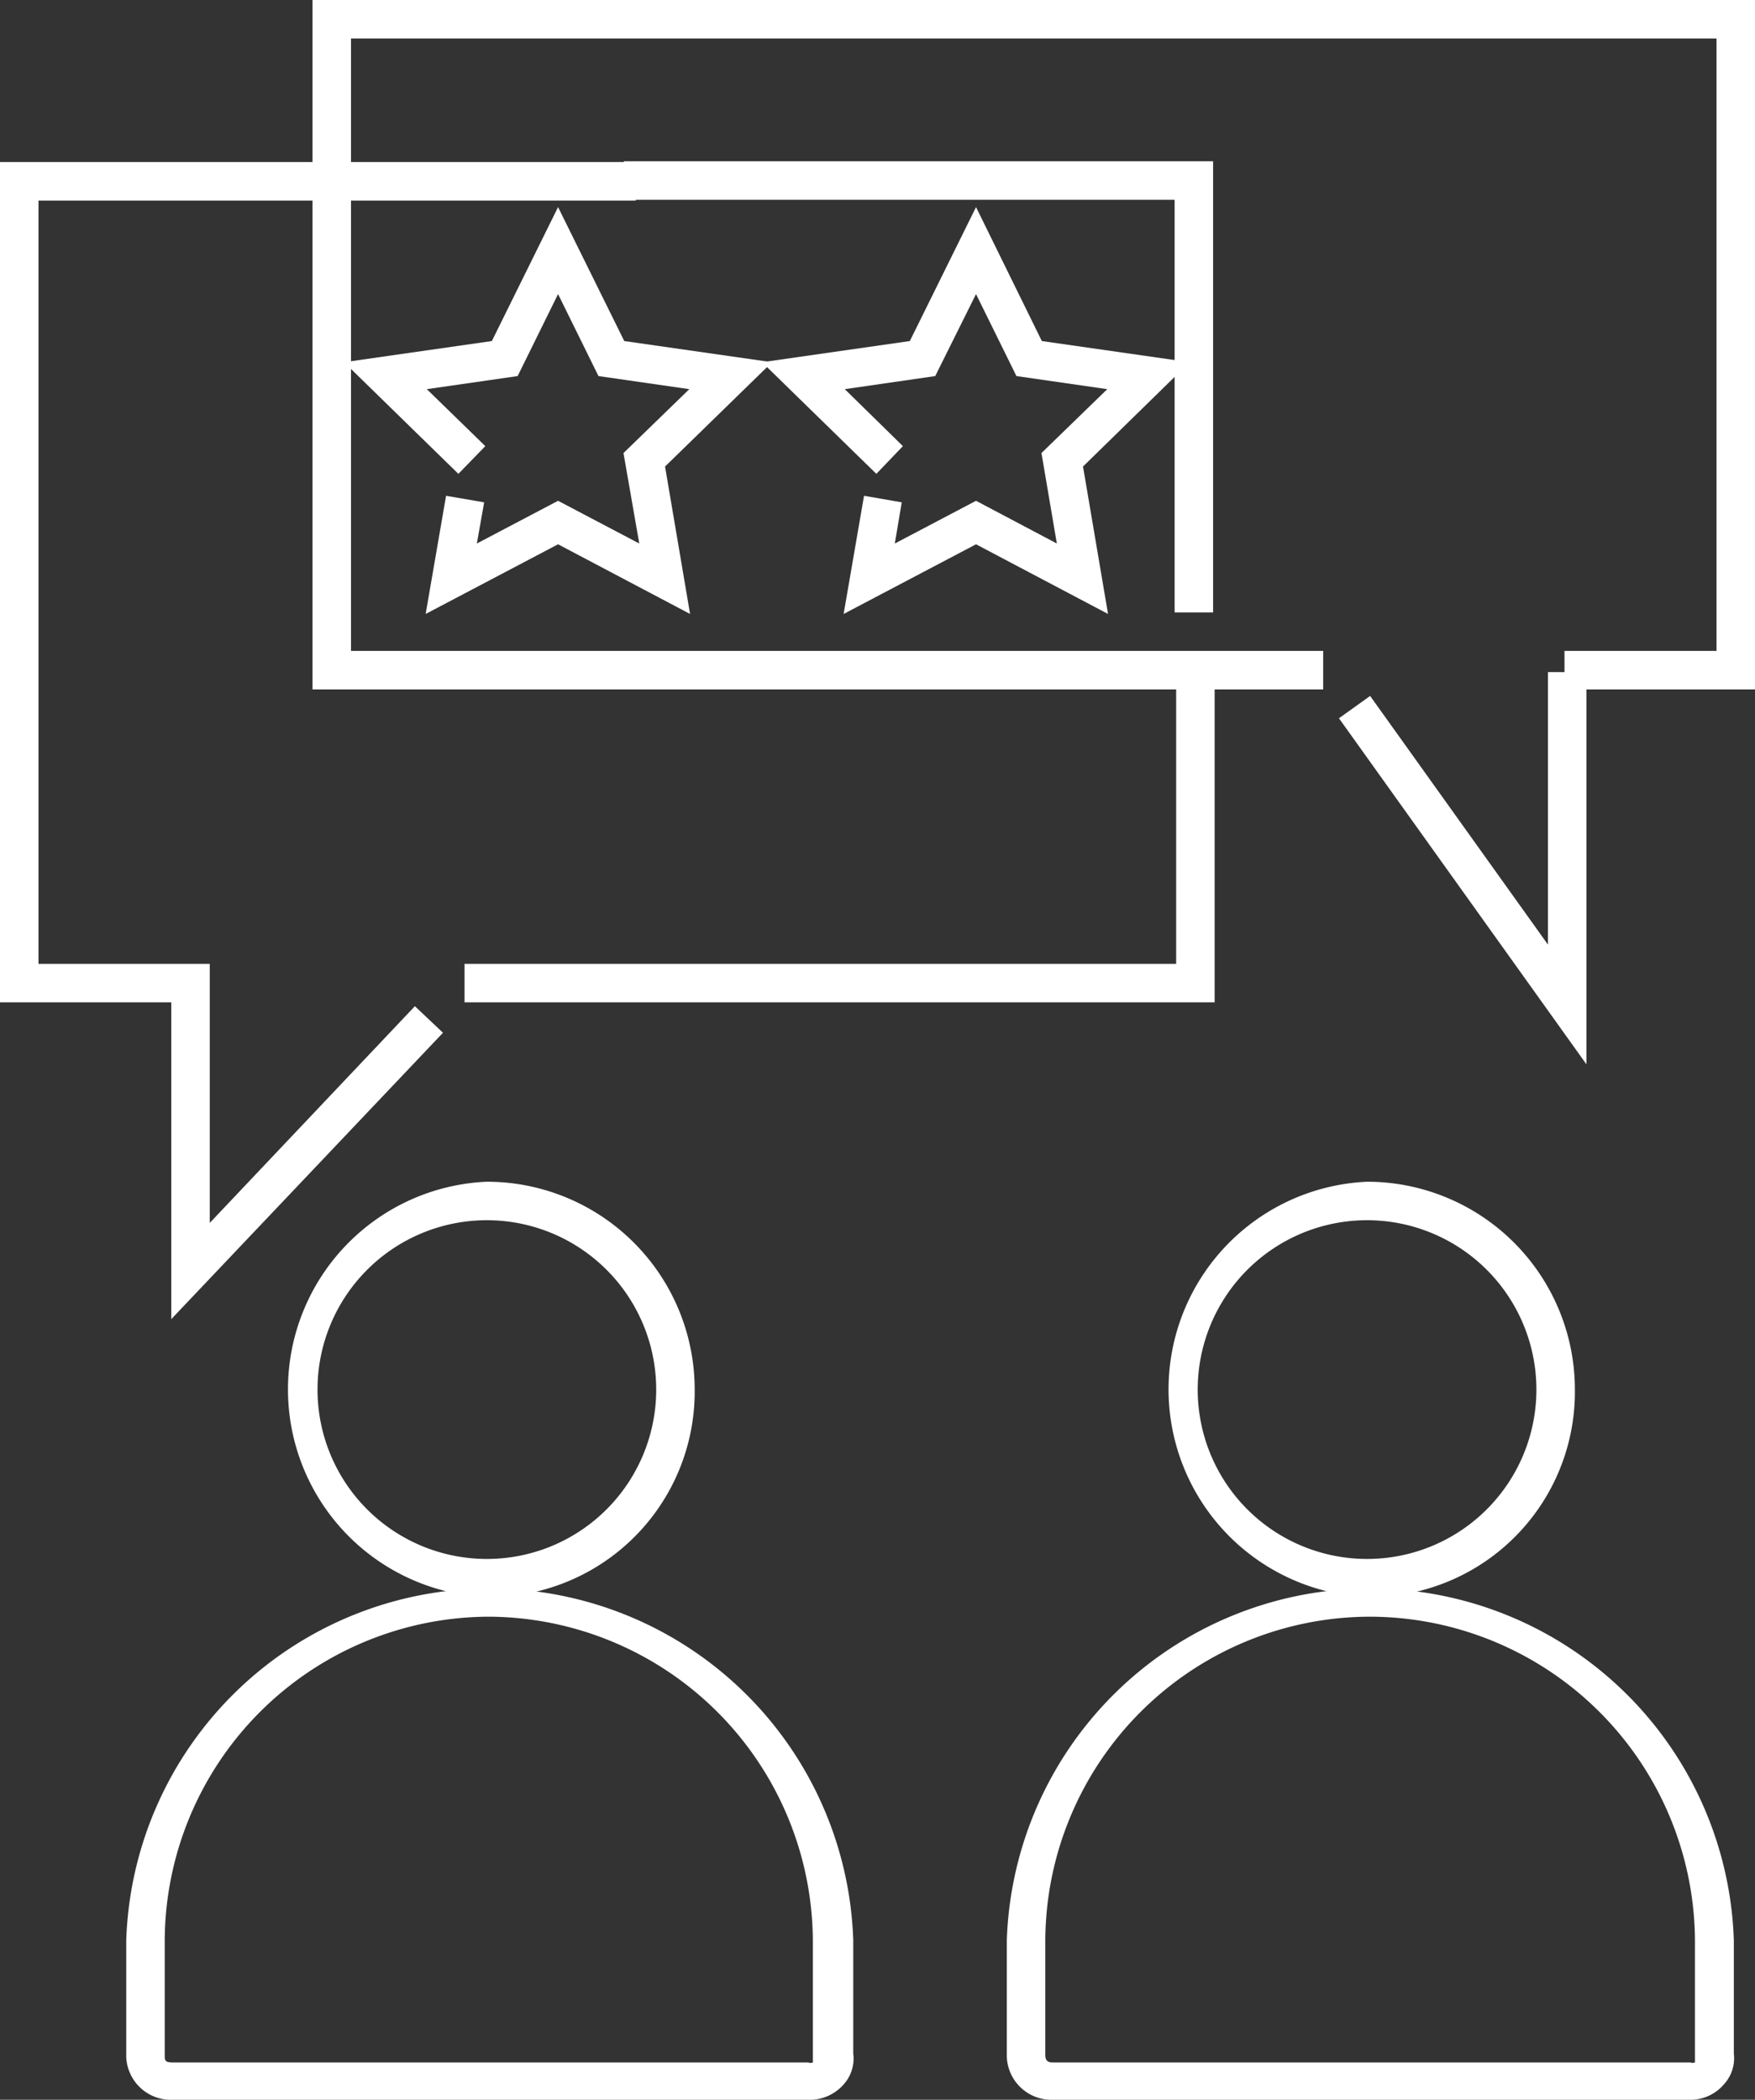
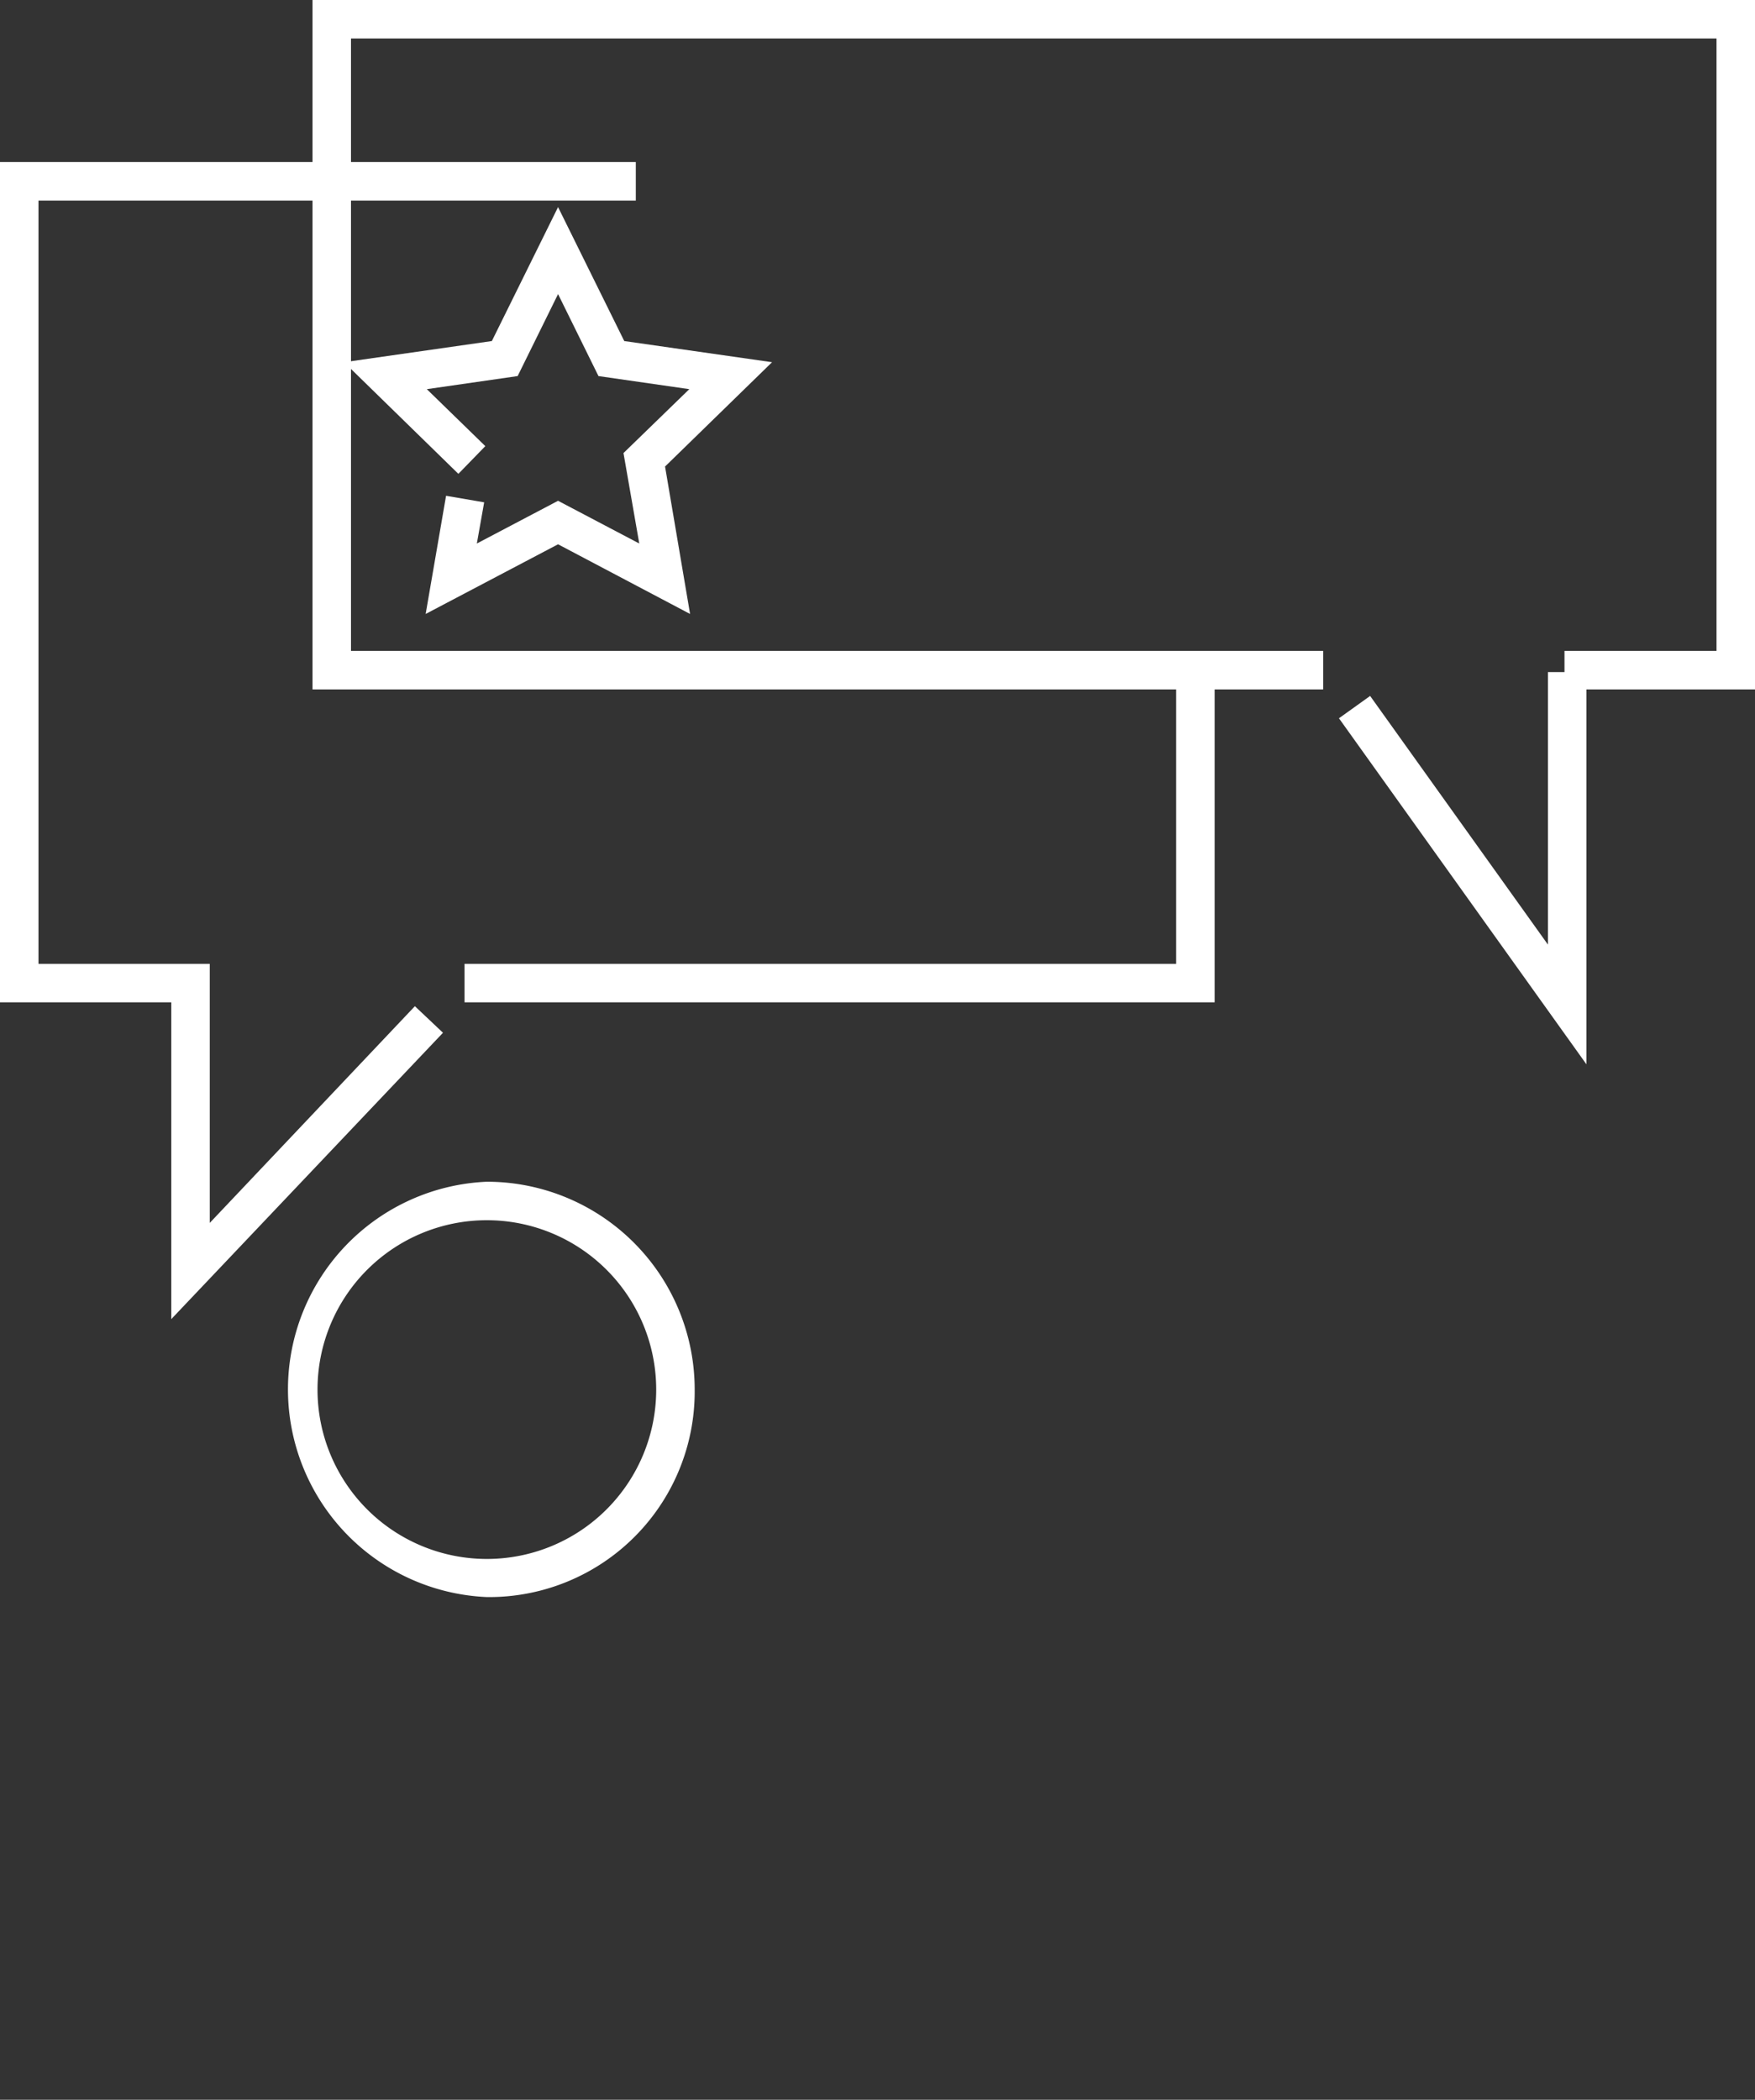
<svg xmlns="http://www.w3.org/2000/svg" id="proxima" viewBox="0 0 45.6 54.55">
  <rect x="0" y="0" width="45.6" height="54.55" fill="#333333" stroke="none" />
  <defs>
    <style>.cls-1{fill:#fff;}</style>
  </defs>
  <g id="customer_engagement" data-name="customer engagement">
    <path class="cls-1" d="M12.65,41.49a5.4,5.4,0,0,1,0-10.79,5.4,5.4,0,0,1,5.4,5.4A5.34,5.34,0,0,1,12.65,41.49Zm0-9.79a4.4,4.4,0,1,0,4.4,4.4A4.4,4.4,0,0,0,12.65,31.7Z" />
-     <path class="cls-1" d="M21,54.55H4.48a1.16,1.16,0,0,1-1.2-1.2V50.41a9.45,9.45,0,0,1,18.89,0v2.94a1,1,0,0,1-.24.79A1.17,1.17,0,0,1,21,54.55ZM12.72,42a8.45,8.45,0,0,0-8.44,8.44v2.94c0,.14,0,.2.2.2H21a.15.15,0,0,0,.12,0V50.41A8.46,8.46,0,0,0,12.72,42Z" />
-     <path class="cls-1" d="M35.53,41.49a5.4,5.4,0,0,1,0-10.79,5.4,5.4,0,0,1,5.39,5.4A5.33,5.33,0,0,1,35.53,41.49Zm0-9.79a4.4,4.4,0,1,0,4.39,4.4A4.4,4.4,0,0,0,35.53,31.7Z" />
-     <path class="cls-1" d="M43.92,54.55H27.35a1.16,1.16,0,0,1-1.19-1.2V50.41a9.45,9.45,0,0,1,18.89,0v2.94a1,1,0,0,1-.25.79A1.14,1.14,0,0,1,43.92,54.55ZM35.6,42a8.45,8.45,0,0,0-8.44,8.44v2.94c0,.14.05.2.19.2H43.92a.17.17,0,0,0,.12,0v0l0-.11V50.41A8.46,8.46,0,0,0,35.6,42Z" />
-     <polygon class="cls-1" points="28.79 15.95 25.36 14.14 21.92 15.95 22.45 12.88 23.43 13.05 23.25 14.12 25.36 13.01 27.46 14.12 27.06 11.77 28.77 10.11 26.41 9.77 25.36 7.64 24.3 9.77 21.95 10.11 23.46 11.59 22.77 12.31 19.8 9.41 23.64 8.86 25.36 5.38 27.07 8.86 30.91 9.41 28.14 12.12 28.79 15.95" />
    <polygon class="cls-1" points="17.93 15.95 14.5 14.14 11.06 15.95 11.59 12.88 12.58 13.05 12.39 14.12 14.5 13.01 16.61 14.12 16.2 11.77 17.91 10.11 15.55 9.77 14.5 7.64 13.45 9.77 11.09 10.11 12.61 11.59 11.91 12.31 8.94 9.41 12.78 8.86 14.5 5.38 16.22 8.86 20.06 9.41 17.28 12.12 17.93 15.95" />
    <polygon class="cls-1" points="4.45 34.27 4.45 26.04 0 26.04 0 4.21 8.12 4.21 8.12 0 45.6 0 45.6 17.91 41.22 17.91 41.22 27.65 34.79 18.66 35.6 18.08 40.22 24.54 40.22 17.46 40.65 17.46 40.65 16.91 44.6 16.91 44.6 1 9.12 1 9.12 4.21 16.52 4.21 16.52 5.21 9.12 5.21 9.12 16.91 34.38 16.91 34.38 17.91 31.56 17.91 31.56 26.04 12.07 26.04 12.07 25.04 30.56 25.04 30.56 17.91 8.12 17.91 8.12 5.21 1 5.21 1 25.04 5.45 25.04 5.45 31.77 10.78 26.14 11.51 26.83 4.45 34.27" />
-     <polygon class="cls-1" points="31.52 15.91 30.52 15.91 30.52 5.19 16.21 5.19 16.21 4.19 31.52 4.19 31.52 15.91" />
  </g>
</svg>